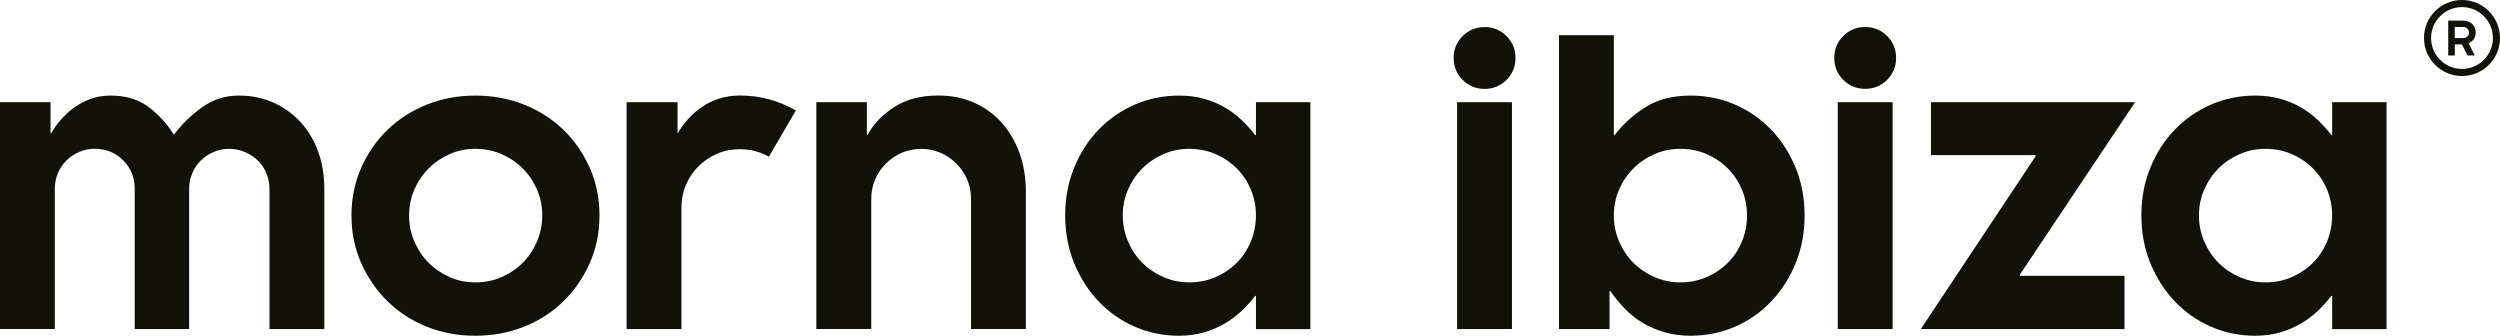
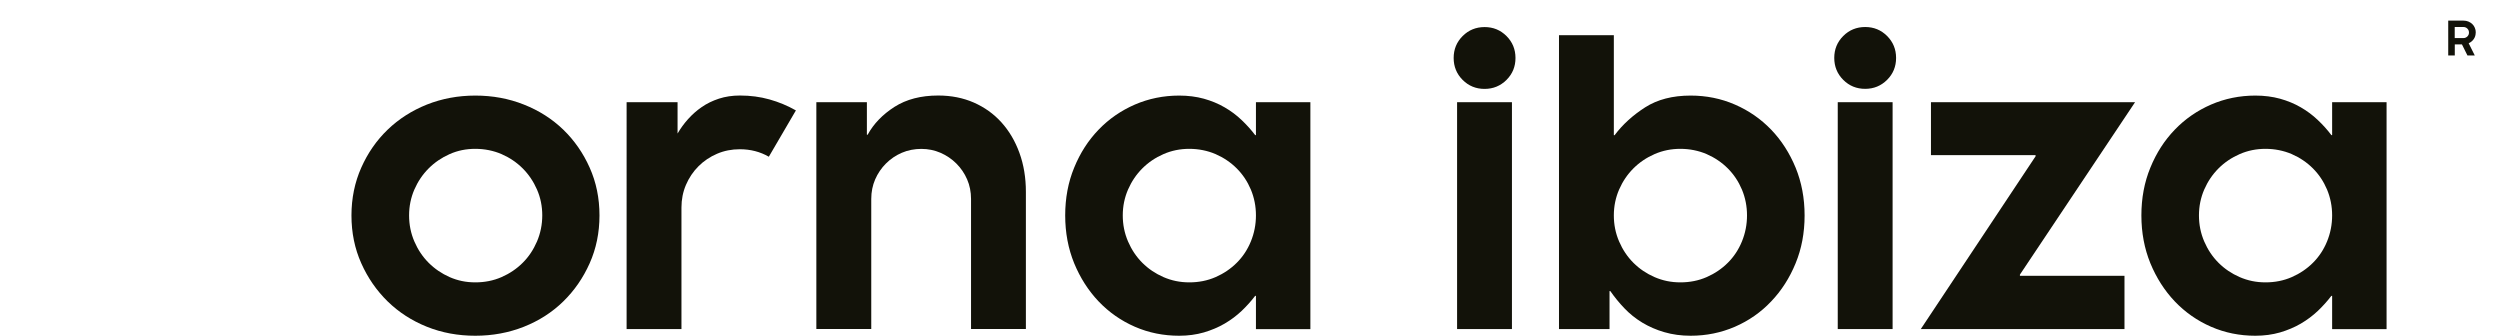
<svg xmlns="http://www.w3.org/2000/svg" id="Layer_1" viewBox="0 0 422.95 56.8">
  <defs>
    <style>.cls-1,.cls-2{fill:#121209;}.cls-2{fill-rule:evenodd;}</style>
  </defs>
-   <path class="cls-2" d="m0,55.67V17.29h8.55v5.24h.13c.44-.8.99-1.57,1.66-2.32.66-.75,1.4-1.43,2.22-2.02.82-.6,1.75-1.08,2.78-1.46,1.04-.38,2.18-.56,3.41-.56,2.52,0,4.63.63,6.33,1.89,1.7,1.26,3.15,2.84,4.34,4.74,1.28-1.72,2.85-3.26,4.71-4.61,1.86-1.35,3.95-2.02,6.3-2.02,2.12,0,4.07.4,5.83,1.19,1.77.8,3.29,1.89,4.57,3.28,1.28,1.39,2.28,3.05,2.98,4.97.71,1.92,1.06,4.03,1.06,6.33v23.73h-9.28v-23.73c0-.93-.18-1.81-.53-2.65-.35-.84-.84-1.56-1.46-2.15-.62-.6-1.35-1.07-2.19-1.43-.84-.35-1.72-.53-2.65-.53s-1.8.18-2.62.53c-.82.35-1.54.83-2.15,1.43-.62.6-1.1,1.31-1.46,2.15-.35.84-.53,1.72-.53,2.65v23.73h-9.21v-23.73c0-1.9-.65-3.5-1.95-4.81-1.3-1.3-2.91-1.96-4.81-1.96-.93,0-1.8.18-2.62.53-.82.35-1.54.83-2.15,1.43-.62.6-1.1,1.31-1.46,2.15-.35.84-.53,1.72-.53,2.65v23.73H0Z" />
  <path class="cls-1" d="m99.76,28.36c-1.1-2.47-2.6-4.62-4.47-6.43-1.88-1.81-4.1-3.23-6.66-4.24-2.56-1.02-5.3-1.52-8.22-1.52s-5.64.51-8.19,1.52c-2.54,1.02-4.75,2.43-6.63,4.24-1.88,1.81-3.37,3.95-4.47,6.43-1.1,2.47-1.66,5.17-1.66,8.09s.55,5.61,1.66,8.09c1.1,2.47,2.6,4.63,4.47,6.46,1.88,1.83,4.09,3.26,6.63,4.28,2.54,1.02,5.27,1.52,8.19,1.52s5.66-.51,8.22-1.52c2.56-1.02,4.78-2.44,6.66-4.28,1.88-1.83,3.37-3.99,4.47-6.46,1.1-2.47,1.66-5.17,1.66-8.09s-.55-5.61-1.66-8.09Zm-8.91,12.49c-.6,1.39-1.4,2.6-2.42,3.61-1.02,1.02-2.21,1.82-3.58,2.42-1.37.6-2.85.89-4.44.89s-2.99-.3-4.34-.89c-1.35-.6-2.53-1.4-3.55-2.42-1.02-1.02-1.82-2.22-2.42-3.61-.6-1.39-.89-2.86-.89-4.41s.3-3,.89-4.37c.6-1.37,1.4-2.56,2.42-3.58,1.02-1.02,2.2-1.82,3.55-2.42,1.35-.6,2.79-.89,4.34-.89s3.07.3,4.44.89c1.37.6,2.56,1.4,3.58,2.42,1.02,1.02,1.82,2.21,2.42,3.58.6,1.37.89,2.83.89,4.37s-.3,3.02-.89,4.41Z" />
  <path class="cls-2" d="m130.06,26.51c-1.46-.84-3.09-1.26-4.9-1.26-1.37,0-2.65.25-3.84.76-1.19.51-2.24,1.21-3.15,2.12-.91.91-1.61,1.96-2.12,3.15-.51,1.19-.76,2.47-.76,3.84v20.55h-9.28V17.29h8.62v5.3c.49-.84,1.07-1.65,1.76-2.42.69-.77,1.46-1.46,2.32-2.05.86-.6,1.83-1.07,2.92-1.43,1.08-.35,2.26-.53,3.55-.53,1.77,0,3.44.22,5,.66,1.57.44,3.06,1.06,4.47,1.86l-4.57,7.82h0Z" />
  <path class="cls-2" d="m138.11,55.67V17.29h8.55v5.5h.13c1.02-1.86,2.53-3.42,4.54-4.71,2.01-1.28,4.47-1.92,7.39-1.92,2.21,0,4.22.4,6.03,1.19,1.81.8,3.37,1.91,4.67,3.35,1.3,1.44,2.32,3.16,3.05,5.17.73,2.01,1.09,4.21,1.09,6.59v23.2h-9.28v-22c0-1.19-.22-2.3-.66-3.31-.44-1.02-1.05-1.91-1.82-2.68-.77-.77-1.67-1.38-2.68-1.82-1.02-.44-2.1-.66-3.25-.66s-2.3.22-3.31.66c-1.02.44-1.91,1.05-2.68,1.82s-1.38,1.67-1.82,2.68c-.44,1.02-.66,2.12-.66,3.31v22h-9.28Z" />
  <path class="cls-1" d="m212.48,17.29v5.57h-.13c-.66-.88-1.43-1.73-2.29-2.55-.86-.82-1.82-1.54-2.88-2.15-1.06-.62-2.23-1.1-3.51-1.46-1.28-.35-2.67-.53-4.18-.53-2.65,0-5.15.51-7.49,1.52-2.34,1.02-4.39,2.43-6.13,4.24-1.75,1.81-3.13,3.95-4.14,6.43-1.02,2.47-1.52,5.17-1.52,8.09s.51,5.61,1.52,8.09c1.02,2.47,2.4,4.63,4.14,6.46,1.75,1.83,3.79,3.26,6.13,4.28,2.34,1.02,4.84,1.52,7.49,1.52,1.5,0,2.89-.19,4.18-.56,1.28-.38,2.45-.87,3.51-1.49,1.06-.62,2.02-1.34,2.88-2.15.86-.82,1.62-1.67,2.29-2.55h.13v5.63h9.21V17.29h-9.21Zm-.86,23.56c-.57,1.39-1.37,2.6-2.39,3.61-1.02,1.02-2.21,1.82-3.58,2.42-1.37.6-2.85.89-4.44.89s-3-.3-4.37-.89c-1.37-.6-2.56-1.4-3.58-2.42-1.02-1.02-1.82-2.22-2.42-3.61-.6-1.39-.89-2.86-.89-4.41s.3-3,.89-4.37c.6-1.37,1.4-2.56,2.42-3.58s2.21-1.82,3.58-2.42c1.37-.6,2.83-.89,4.37-.89s3.07.3,4.44.89c1.37.6,2.56,1.4,3.58,2.42,1.02,1.02,1.81,2.21,2.39,3.58.57,1.37.86,2.83.86,4.37s-.29,3.02-.86,4.41Z" />
  <polygon class="cls-2" points="255.79 17.29 255.79 55.67 246.51 55.67 246.51 17.29 255.79 17.29 255.79 17.29" />
  <path class="cls-1" d="m303.78,28.36c-1.02-2.47-2.4-4.62-4.14-6.43-1.75-1.81-3.79-3.23-6.13-4.24-2.34-1.02-4.84-1.52-7.49-1.52-3.05,0-5.61.66-7.69,1.99-2.08,1.33-3.8,2.89-5.17,4.71h-.13V5.96h-9.28v49.71h8.55v-6.43h.13c.71,1.02,1.5,1.99,2.39,2.92.88.93,1.89,1.73,3.02,2.42,1.13.68,2.38,1.23,3.74,1.62,1.37.4,2.85.6,4.44.6,2.65,0,5.15-.51,7.49-1.52,2.34-1.02,4.39-2.44,6.13-4.28,1.75-1.83,3.13-3.99,4.14-6.46,1.02-2.47,1.52-5.17,1.52-8.09s-.51-5.61-1.52-8.09Zm-9.08,12.49c-.57,1.39-1.37,2.6-2.39,3.61-1.02,1.02-2.21,1.82-3.58,2.42-1.37.6-2.85.89-4.44.89s-3-.3-4.37-.89c-1.37-.6-2.56-1.4-3.58-2.42-1.02-1.02-1.82-2.22-2.42-3.61-.6-1.39-.89-2.86-.89-4.41s.3-3,.89-4.37c.6-1.37,1.4-2.56,2.42-3.58,1.02-1.02,2.21-1.82,3.58-2.42,1.37-.6,2.83-.89,4.37-.89s3.07.3,4.44.89c1.37.6,2.56,1.4,3.58,2.42,1.02,1.02,1.81,2.21,2.39,3.58.57,1.37.86,2.83.86,4.37s-.29,3.02-.86,4.41Z" />
  <polygon class="cls-2" points="320.19 17.29 320.19 55.67 310.91 55.67 310.91 17.29 320.19 17.29 320.19 17.29" />
  <polygon class="cls-2" points="359.42 46.66 359.42 55.67 324.96 55.67 344.38 26.44 344.38 26.24 326.68 26.24 326.68 17.29 361.21 17.29 341.73 46.46 341.73 46.66 359.42 46.66 359.42 46.66" />
  <path class="cls-1" d="m394.55,17.29v5.57h-.13c-.66-.88-1.42-1.73-2.29-2.55-.86-.82-1.82-1.54-2.88-2.15-1.06-.62-2.23-1.1-3.51-1.46-1.28-.35-2.67-.53-4.18-.53-2.65,0-5.15.51-7.49,1.52-2.34,1.02-4.39,2.43-6.13,4.24-1.75,1.81-3.13,3.95-4.14,6.43-1.02,2.47-1.52,5.17-1.52,8.09s.51,5.61,1.52,8.09c1.02,2.47,2.4,4.63,4.14,6.46,1.75,1.83,3.79,3.26,6.13,4.28,2.34,1.02,4.84,1.52,7.49,1.52,1.5,0,2.89-.19,4.18-.56,1.28-.38,2.45-.87,3.51-1.49,1.06-.62,2.02-1.34,2.88-2.15.86-.82,1.62-1.67,2.29-2.55h.13v5.63h9.21V17.29h-9.21Zm-.86,23.56c-.57,1.39-1.37,2.6-2.39,3.61-1.02,1.02-2.21,1.82-3.58,2.42-1.37.6-2.85.89-4.44.89s-3-.3-4.37-.89c-1.37-.6-2.56-1.4-3.58-2.42-1.02-1.02-1.82-2.22-2.42-3.61-.6-1.39-.89-2.86-.89-4.41s.3-3,.89-4.37c.6-1.37,1.4-2.56,2.42-3.58s2.21-1.82,3.58-2.42c1.37-.6,2.83-.89,4.37-.89s3.07.3,4.44.89c1.37.6,2.56,1.4,3.58,2.42,1.02,1.02,1.81,2.21,2.39,3.58.57,1.37.86,2.83.86,4.37s-.29,3.02-.86,4.41Z" />
  <path class="cls-2" d="m254.87,13.52c1.02-1.02,1.52-2.25,1.52-3.71s-.51-2.7-1.52-3.71c-1.02-1.02-2.25-1.52-3.71-1.52s-2.7.51-3.71,1.52c-1.02,1.02-1.52,2.25-1.52,3.71s.51,2.7,1.52,3.71c1.02,1.02,2.25,1.52,3.71,1.52s2.69-.51,3.71-1.52Z" />
  <path class="cls-2" d="m311.84,6.09c-1.02,1.02-1.52,2.25-1.52,3.71s.51,2.7,1.52,3.71c1.02,1.02,2.25,1.52,3.71,1.52s2.69-.51,3.71-1.52c1.02-1.02,1.52-2.25,1.52-3.71s-.51-2.7-1.52-3.71c-1.02-1.02-2.25-1.52-3.71-1.52s-2.7.51-3.71,1.52Z" />
  <g>
    <path class="cls-2" d="m418.84,5.5c0,.42-.11.8-.33,1.11-.22.32-.51.55-.86.71l1.03,2.06h-1.24l-.93-1.87h-1.21v1.87h-1.11V3.49h2.59c.29,0,.56.05.81.15.25.1.47.24.66.42.19.18.34.39.44.64.11.25.16.51.16.8h0Zm-1.14,0c0-.13-.02-.25-.07-.37-.05-.11-.12-.21-.2-.29-.08-.08-.18-.15-.3-.2-.12-.05-.24-.07-.36-.07h-1.48v1.87h1.48c.13,0,.25-.02.36-.07.12-.05.21-.12.3-.2.08-.08.15-.18.2-.29.05-.11.07-.23.07-.36Z" />
-     <path class="cls-2" d="m421.75,6.43c0-2.89-2.34-5.23-5.23-5.23s-5.23,2.34-5.23,5.23,2.34,5.23,5.23,5.23,5.23-2.34,5.23-5.23h0Zm1.2,0c0,3.55-2.88,6.43-6.43,6.43s-6.43-2.88-6.43-6.43,2.88-6.43,6.43-6.43,6.43,2.88,6.43,6.43Z" />
  </g>
</svg>